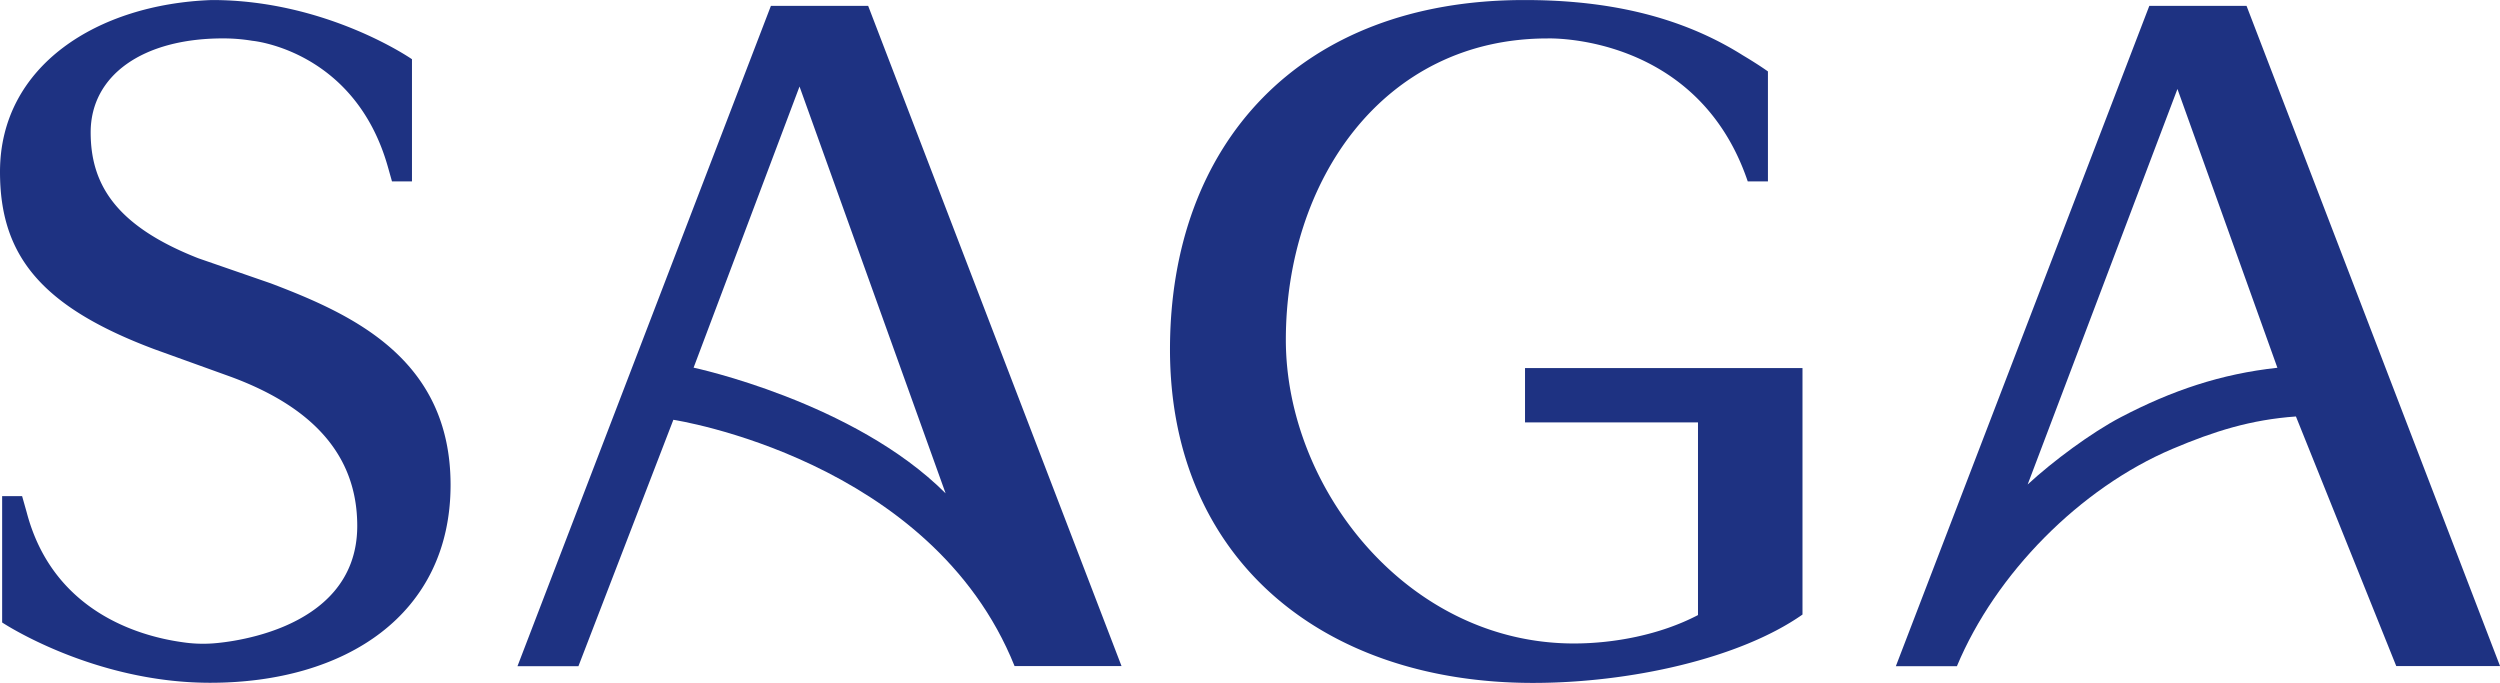
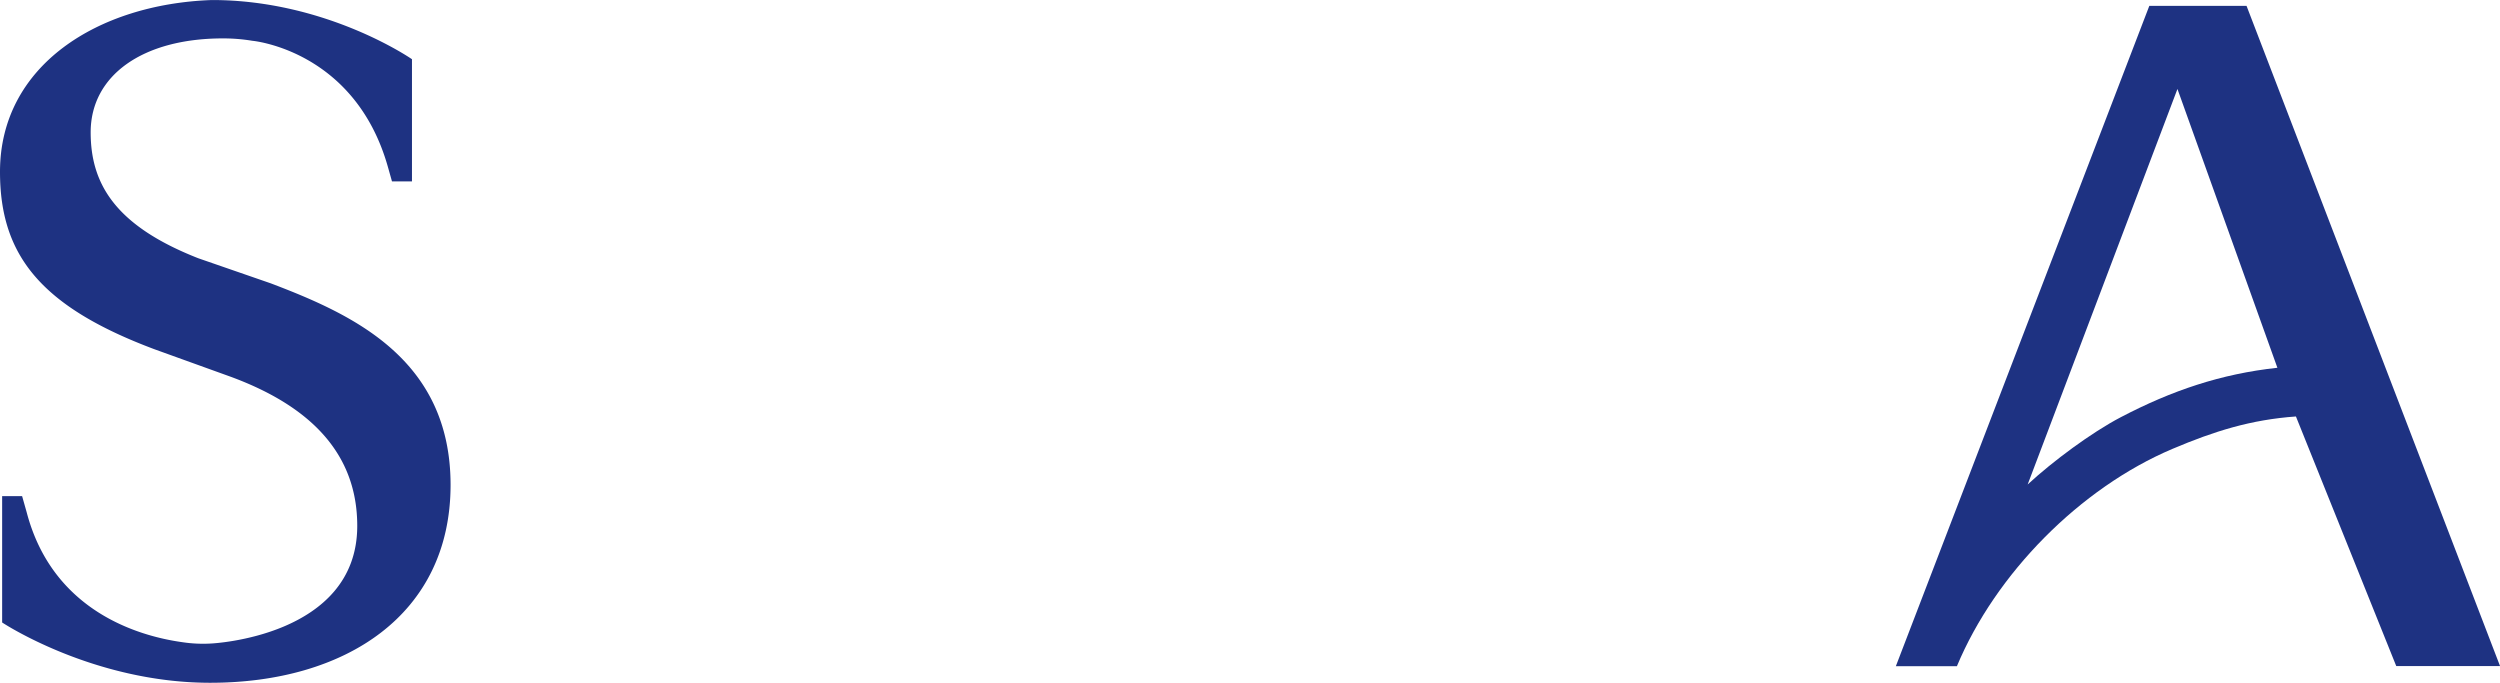
<svg xmlns="http://www.w3.org/2000/svg" id="Artwork" viewBox="0 0 722.68 197.38">
  <defs>
    <style>.cls-1{fill:#1e3282;}</style>
  </defs>
-   <path class="cls-1" d="M463.64,315.68,390.38,506.56H408l27.44-71.22s74.58,11.29,98.63,71.19l30.92,0L491.75,315.68ZM441.29,420.27,471.91,339l42.23,117.6C487.62,430.1,441.29,420.27,441.29,420.27Z" transform="translate(-240.79 -313.99)" />
  <path class="cls-1" d="M890.2,315.68H862.1L788.83,506.56h17.65c11.17-26.77,35.6-51.49,62.3-62.81,12.11-5.13,22.67-8.44,35.7-9.37l29,72.15,30,0ZM853.82,434.61c-8.5,4.46-19.58,12.68-26.89,19.43l43.3-114.33,28.89,80.59C882.8,422.08,868.6,426.87,853.82,434.61Z" transform="translate(-240.79 -313.99)" />
-   <path class="cls-1" d="M681.63,436.09h50v55.7c-11.06,5.78-24.47,8.21-35.86,8.21-48.15,0-83.28-44.88-83.28-87.78,0-45.61,27.82-87.12,75.65-87.12,0,0,43.34-1.59,57.87,41.32h5.84v-1.25h0V334.64s-2.62-1.9-7.24-4.65a93.54,93.54,0,0,0-10.22-5.58C719.22,317.32,701.83,314,681.5,314h-.1C616.37,314,579,355.69,579,415c0,60.22,43.75,96.4,104.93,96.4,28,0,59.69-7,77.91-19.76V420.39H681.63Z" transform="translate(-240.79 -313.99)" />
  <path class="cls-1" d="M319.1,395.91l-21-7.27C274,379.18,267,367.05,267,352.25c0-16.49,15.07-27.16,38.23-27.16a51.82,51.82,0,0,1,8.51.69s29.64,2.65,39.19,36.49l1.17,4.15h5.78V331.11S335.29,314,302.08,314c-33,1.14-61.29,18.93-61.29,49.66,0,24,11.64,38.91,44.63,51.28l22.18,8c23.63,8.74,36.46,22.7,36.46,43.07,0,32.11-42.23,34-42.23,34a39.67,39.67,0,0,1-8.25-.37c-13-1.79-37.62-9.15-45.07-37.54h0l-1.33-4.7h-5.77v36.53s26.21,17.43,60.14,17.43c39.07,0,69.49-19.65,69.49-57.24C371,417.74,342.73,404.89,319.1,395.91Z" transform="translate(-240.79 -313.99)" />
</svg>